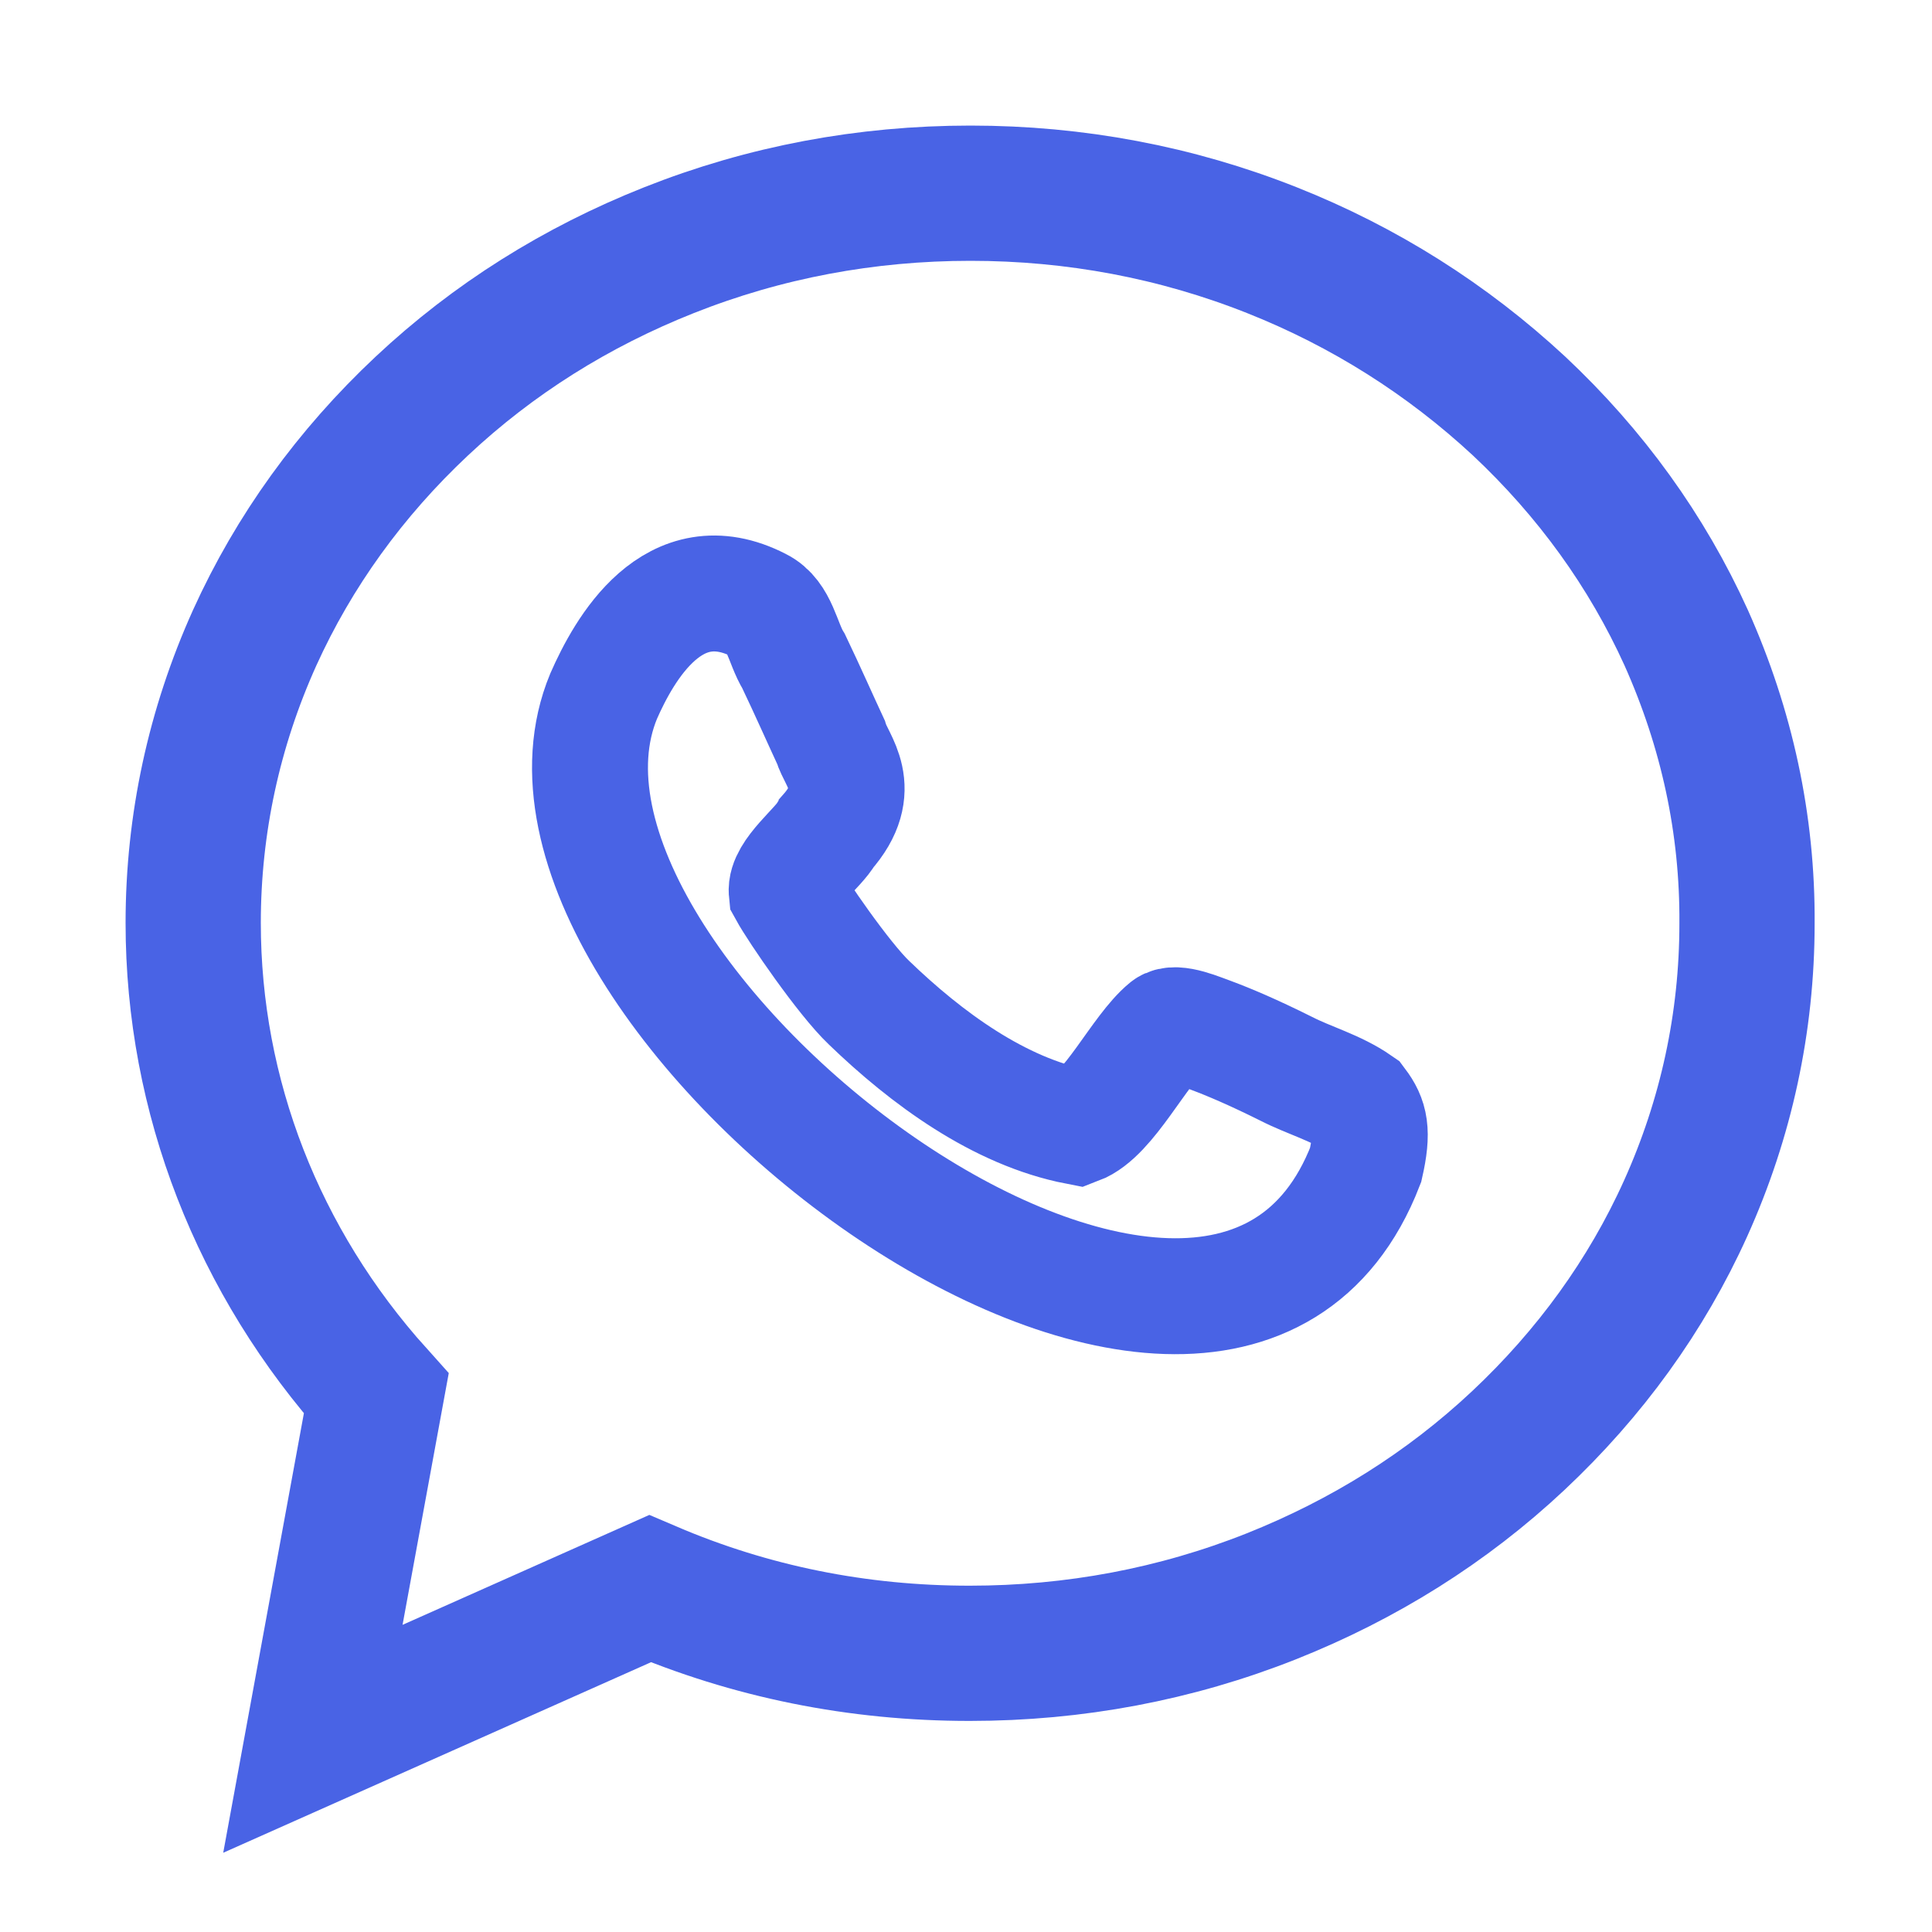
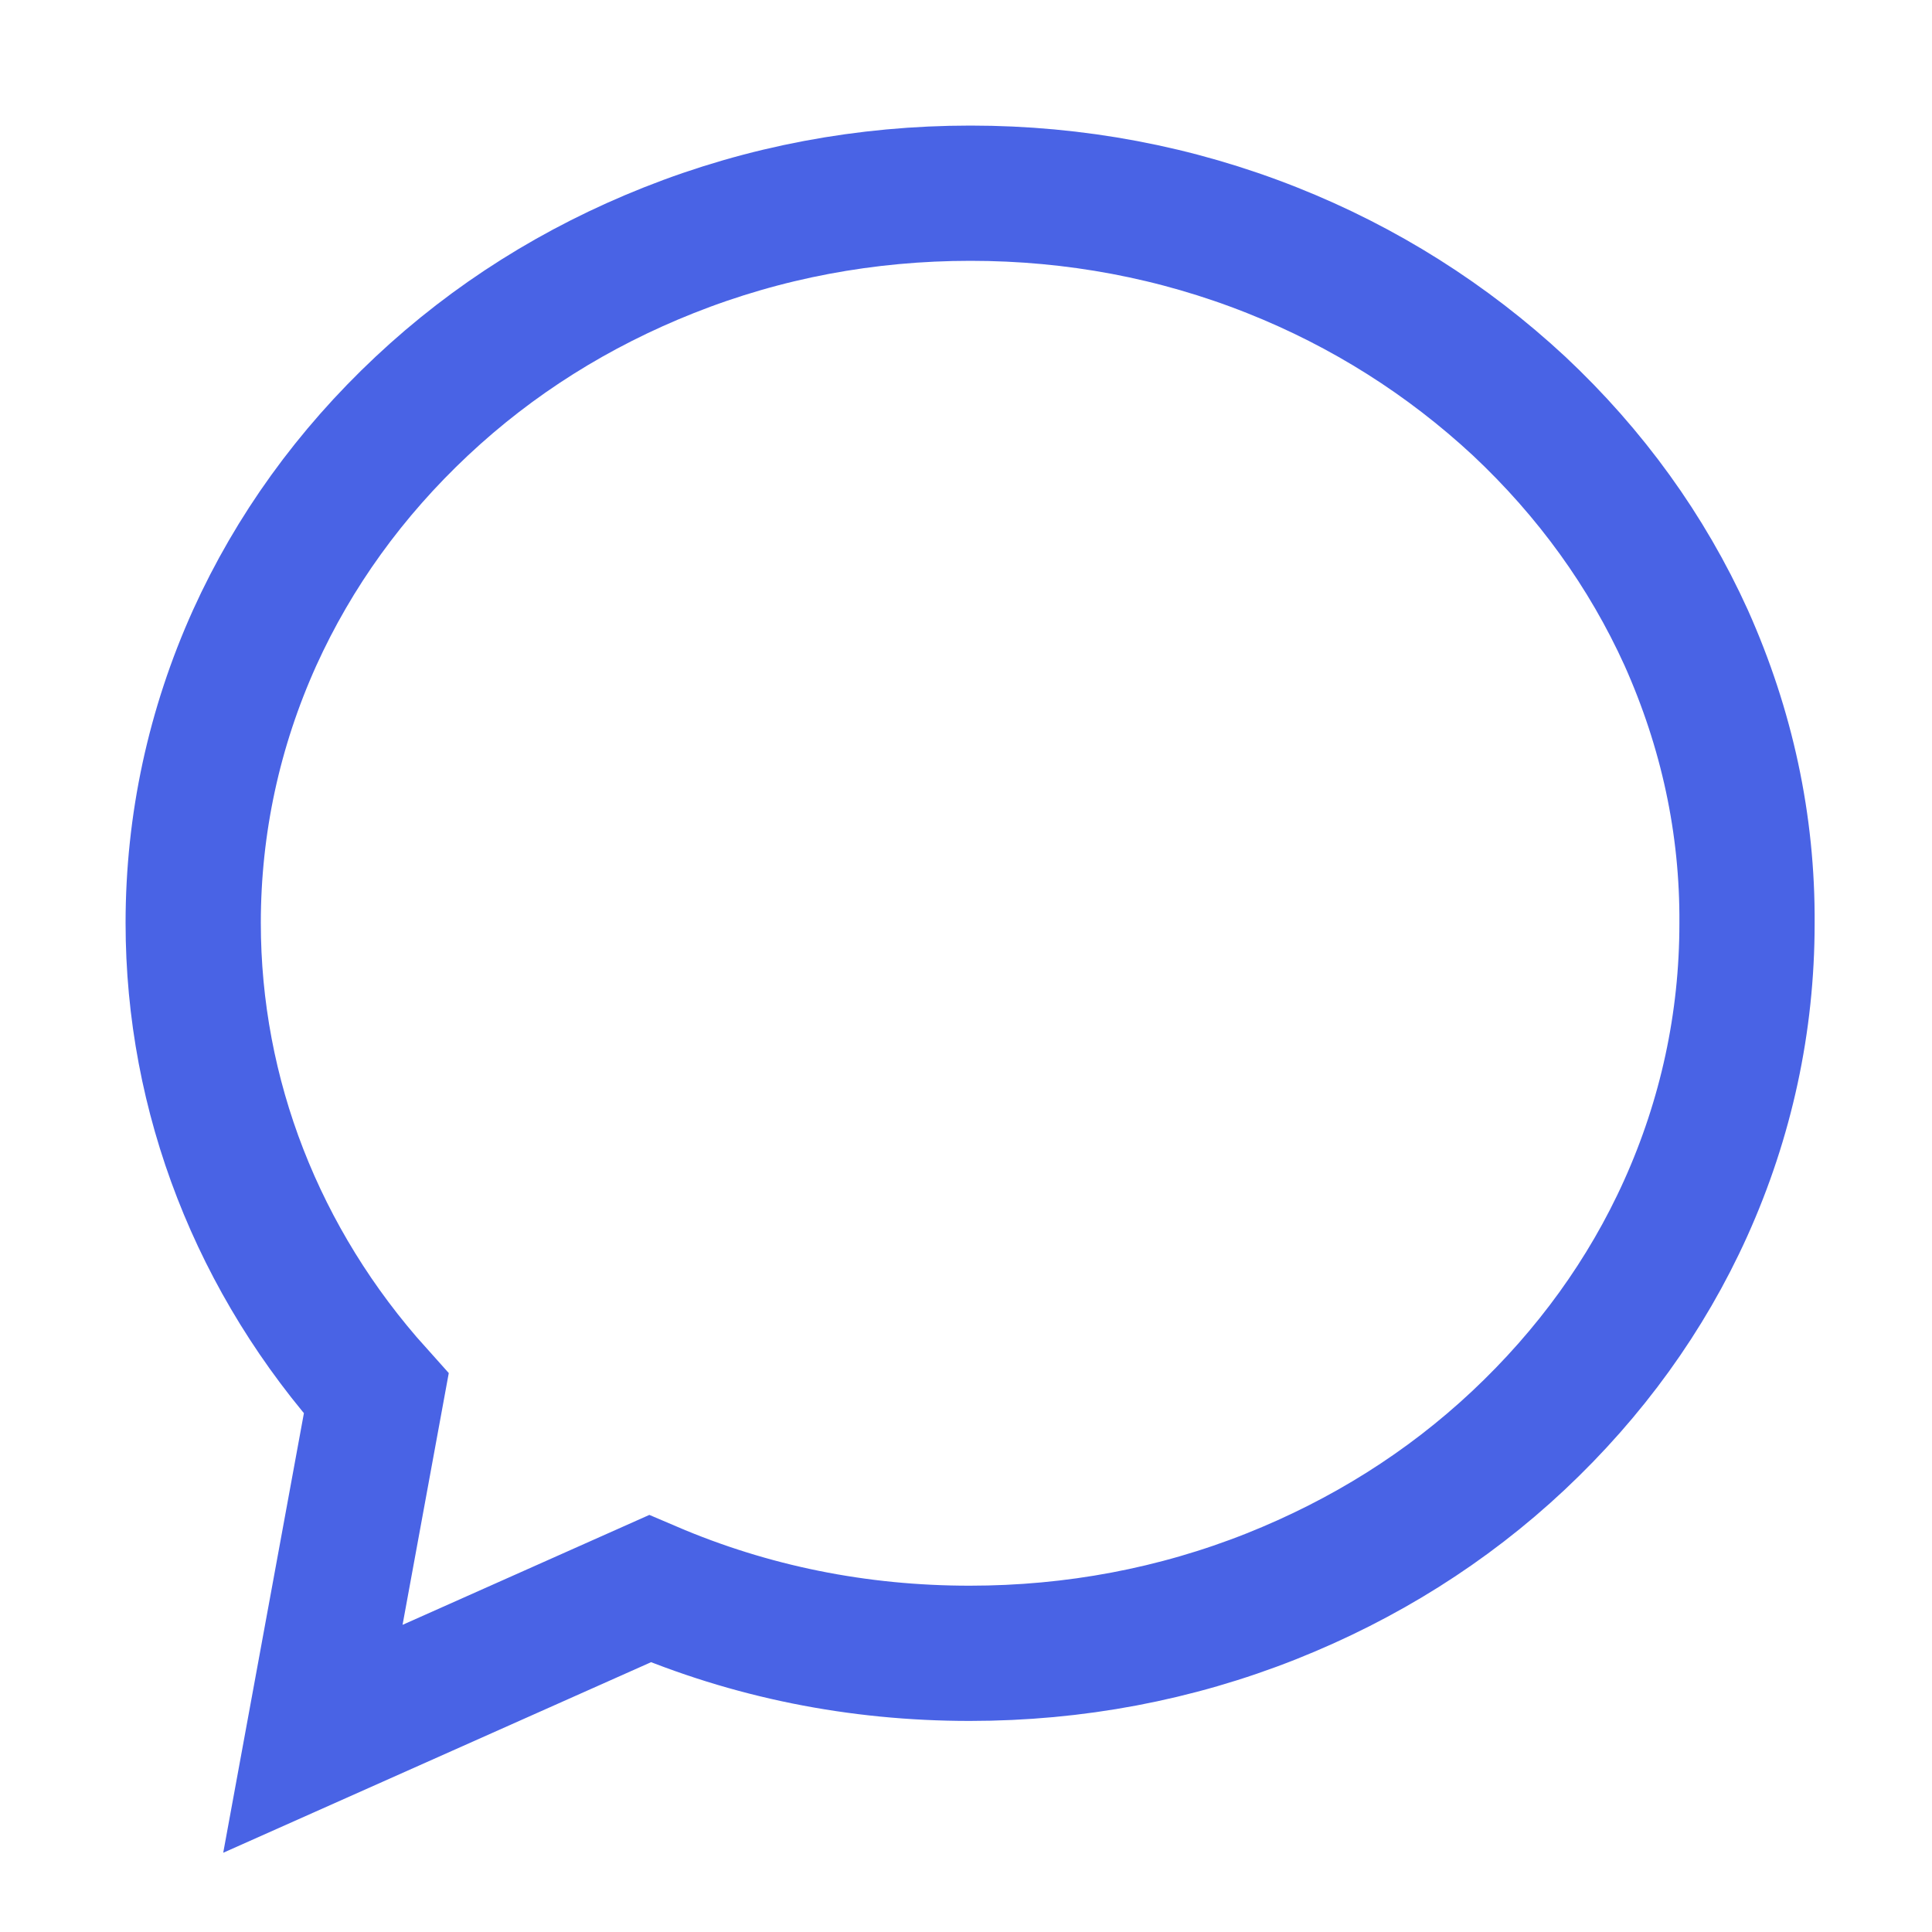
<svg xmlns="http://www.w3.org/2000/svg" width="20" height="20" viewBox="0 0 20 20" fill="none">
  <path d="M17.456 6.603C17.049 5.705 16.466 4.898 15.725 4.203C14.984 3.515 14.125 2.97 13.167 2.59C12.177 2.197 11.128 2 10.046 2C8.964 2 7.915 2.197 6.925 2.59C5.967 2.97 5.108 3.508 4.367 4.203C3.626 4.898 3.043 5.705 2.636 6.603C2.216 7.534 2 8.531 2 9.554C2 11.344 2.669 13.062 3.895 14.426L3.239 18L6.728 16.446C7.771 16.892 8.879 17.115 10.039 17.115C11.121 17.115 12.171 16.918 13.161 16.525C14.118 16.144 14.977 15.607 15.718 14.912C16.459 14.216 17.043 13.41 17.449 12.511C17.869 11.58 18.085 10.584 18.085 9.561C18.092 8.531 17.875 7.541 17.456 6.603Z" stroke="#4963E5" stroke-width="1.4" />
-   <path d="M13.311 11.062C12.97 10.892 12.721 10.787 12.544 10.721C12.432 10.682 12.17 10.564 12.078 10.636C11.79 10.872 11.482 11.541 11.154 11.665C10.341 11.508 9.587 10.95 8.996 10.38C8.734 10.131 8.249 9.423 8.144 9.232C8.124 9.036 8.478 8.773 8.557 8.623C8.964 8.164 8.655 7.875 8.603 7.685C8.511 7.488 8.354 7.134 8.216 6.846C8.098 6.655 8.072 6.373 7.862 6.269C6.97 5.809 6.459 6.728 6.249 7.206C4.983 10.255 12.59 16.059 14.137 12.059C14.216 11.711 14.183 11.58 14.065 11.423C13.829 11.259 13.554 11.187 13.311 11.062Z" stroke="#4963E5" stroke-width="1.2" />
</svg>